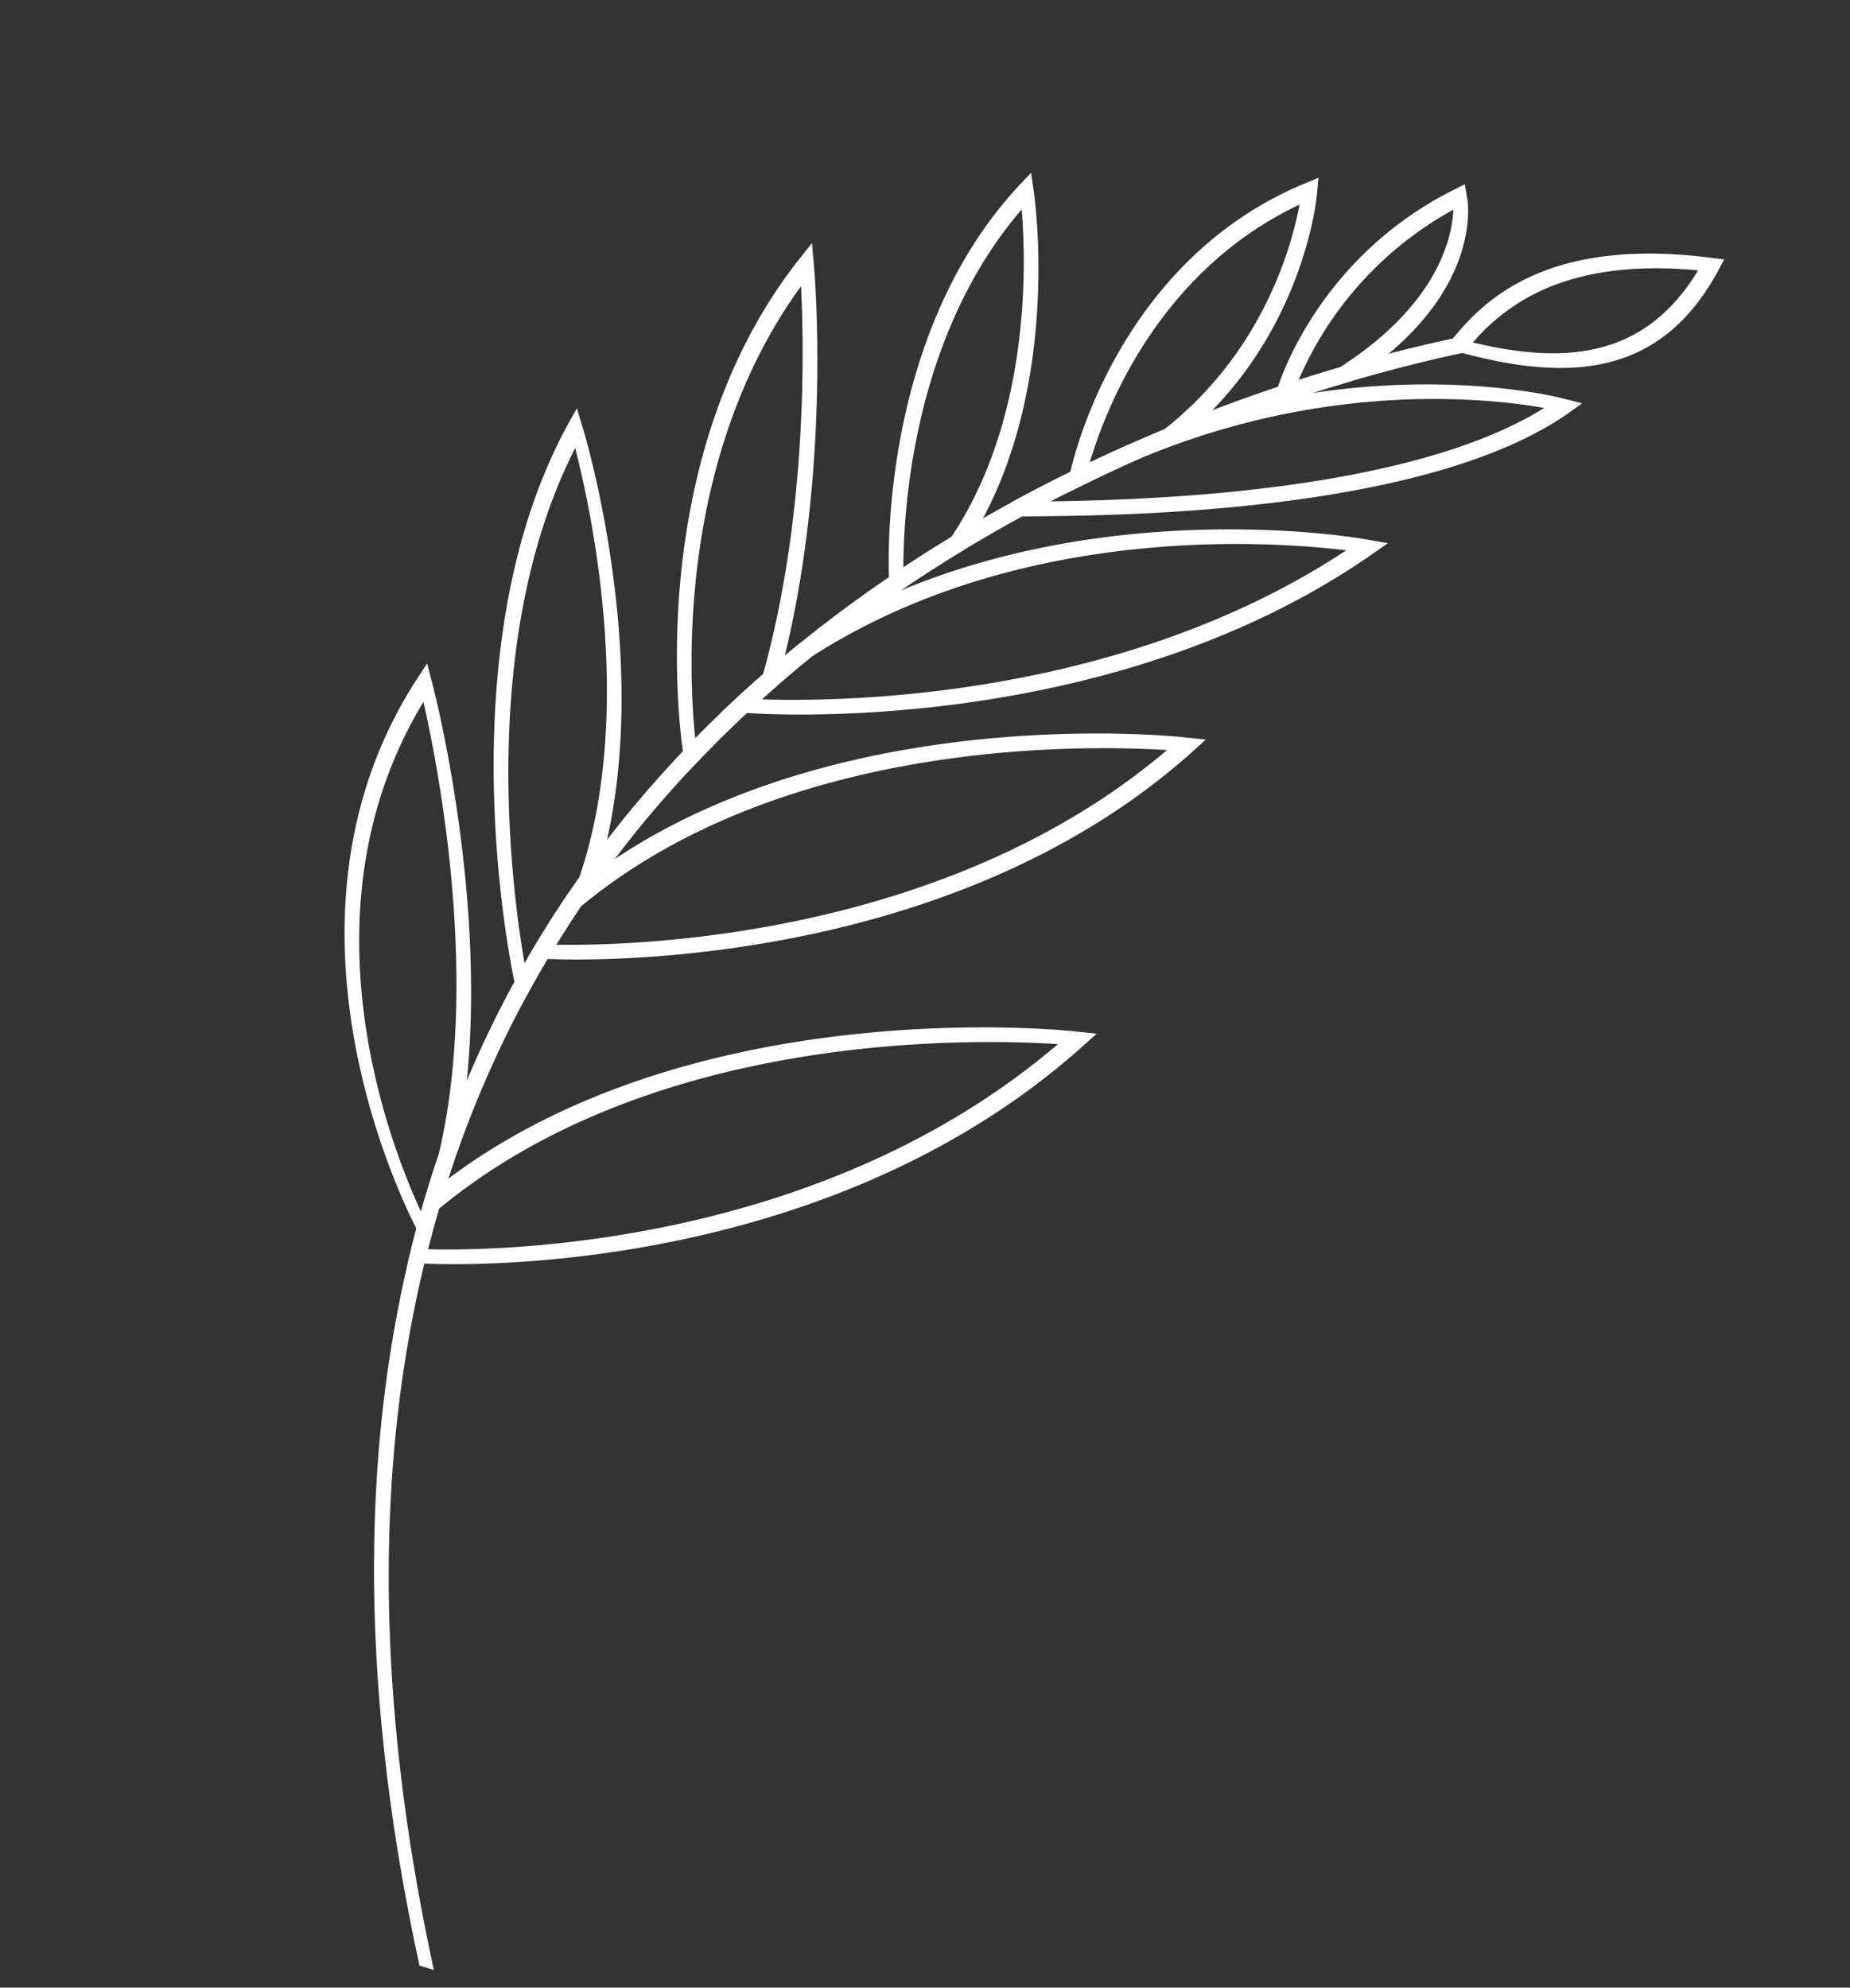
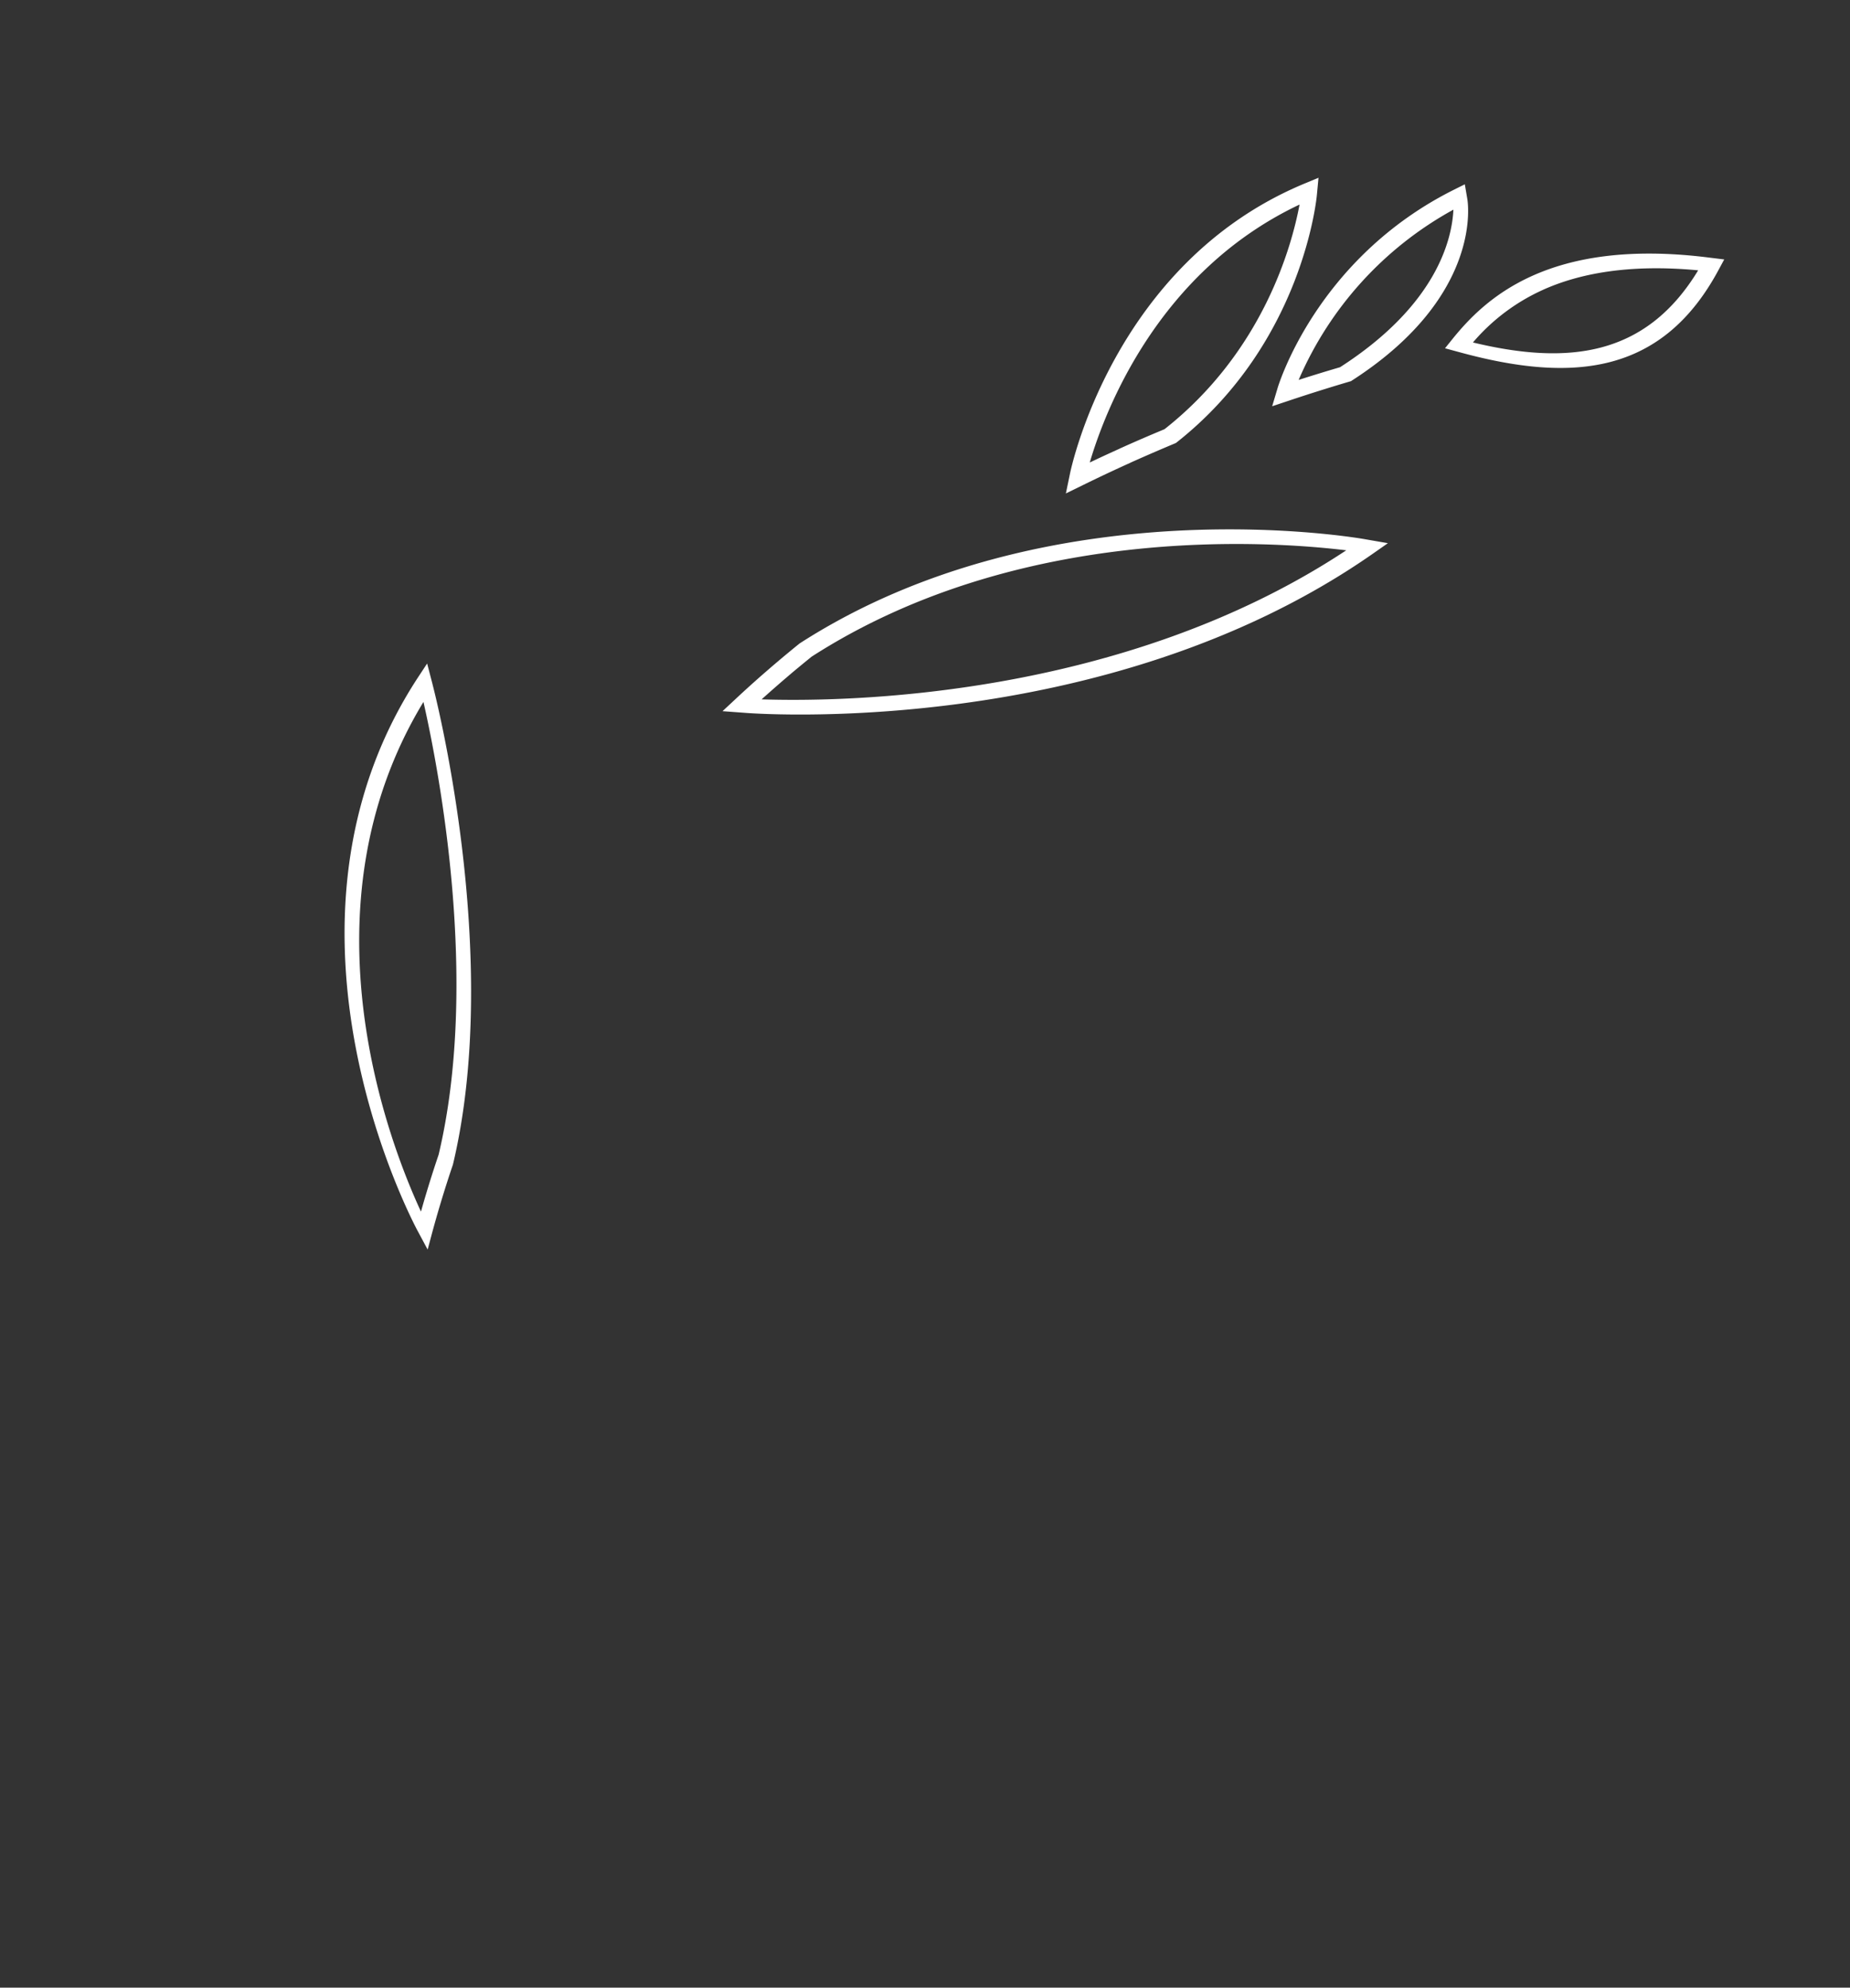
<svg xmlns="http://www.w3.org/2000/svg" width="67" height="72" viewBox="0 0 67 72" fill="none">
  <rect x="0" y="0" width="67" height="72" fill="#333333" stroke="none" />
-   <path d="M53.145 12.745C47.832 13.85 30.127 18.56 20.48 33.68c-5.546 8.689-8.43 20.817-4.768 37.678l-.521-.16c-3.688-16.979-.783-29.191 4.8-37.939 9.699-15.195 27.484-19.93 32.823-21.039l.332.525z" fill="#fff" />
  <path d="M15.883 41.836c1.497-6.288.005-13.974-.547-16.41-4.55 7.502-1.223 16.019-.09 18.463a39.784 39.784 0 01.637-2.055m-.22-17.052c.008.028 2.567 9.737.741 17.4l-.004.012a41.83 41.83 0 00-.78 2.574l-.132.496-.352-.657c-.017-.031-5.987-10.972.026-20.106l.307-.467.195.748z" fill="#fff" />
-   <path d="M38.315 37.822c-3.153-.205-14.671-.455-22.418 5.966l-.136.47a36.71 36.71 0 00-.257.96l-.01.034c2.503.066 14.192-.053 22.82-7.43m-22.888 5.514c9.122-7.585 23.457-5.98 23.498-5.976l.793.084-.46.413c-9.806 8.825-23.966 7.91-24.009 7.908l-.48-.029.101-.41a35.017 35.017 0 01.234-.91 48.867 48.867 0 01.289-1.023l.01-.037.024-.02zm4.714-9.116c2.787.048 14.082-.212 22.125-7.05-3.055-.193-13.923-.4-21.238 5.674a37.587 37.587 0 00-.887 1.375m23.072-7.014c-9.311 8.378-23.433 7.528-23.474 7.526l-.63-.034.263-.44a40.454 40.454 0 011.178-1.853l.009-.012.011-.012c8.659-7.2 22.267-5.677 22.306-5.673l.794.083-.457.415z" fill="#fff" />
-   <path d="M20.981 31.779c2.013-5.9.46-13.166-.15-15.549-3.491 6.856-2.322 15.848-1.833 18.67l.012-.023a39.586 39.586 0 01.941-1.559 41.07 41.07 0 01.82-1.236c.06-.089.132-.19.21-.303m.14-16.234c.007.027 2.858 9.351.372 16.617l-.006.014-.01.017a46.611 46.611 0 00-1.035 1.546 40.228 40.228 0 00-1.286 2.175l-.322.586-.189-.87c-.007-.034-2.671-11.984 1.971-20.345l.277-.497.227.757zm7.889-5.178c-4.46 6.137-4.08 13.965-3.832 16.377a42.555 42.555 0 012.458-2.322c1.6-5.776 1.488-11.804 1.374-14.055zm-4.265 16.927c-.005-.03-1.705-10.466 4.234-17.952l.427-.54.076.872c.002.023.709 7.791-1.334 15.136l-.01.034-.027.023a47.4 47.4 0 00-1.021.922 43.714 43.714 0 00-1.85 1.829l-.383.402-.112-.726z" fill="#fff" />
  <path d="M48.756 19.934c-2.803-.34-11.875-.967-19.364 3.854-.221.18-.437.357-.646.531a49.71 49.71 0 00-1.149 1.001l-.013.013c2.934.097 13.021-.008 21.171-5.398m-19.792 3.37c9.06-5.839 20.445-3.778 20.477-3.772l.824.143-.517.362c-9.787 6.849-22.734 5.787-22.77 5.783l-.81-.06.468-.436a39.106 39.106 0 011.027-.928 44.749 44.749 0 011.29-1.084l.01-.009z" fill="#fff" />
-   <path d="M34.457 19.447c2.852-4.28 2.712-9.833 2.545-11.86-3.937 4.57-4.283 10.908-4.286 12.965a58.749 58.749 0 011.741-1.105zM37.447 7c.003.021 1.11 7.474-2.515 12.894l-.014.02-.02.012a52.498 52.498 0 00-2.219 1.423l-.444.301-.035-.664c-.002-.024-.517-8.716 4.75-14.313l.392-.414.105.74zm-.835 11.207c.067-.028.385-.032.916-.039l-.916.04zm19.313-3.43c-2.093-.368-8.1-1.014-14.986 1.98a54.214 54.214 0 00-1.727.813c-.393.194-.764.38-1.11.559l-.062.032c3.52-.05 12.974-.32 17.885-3.383zm-15.373 1.474c8.657-3.766 16.001-1.83 16.023-1.825l.726.183-.441.315c-5.051 3.603-15.933 3.737-19.065 3.776-.491.006-.782.01-.787.013l-.404-.501.004-.004.002-.002a57.596 57.596 0 013.939-1.956l.003.001z" fill="#fff" />
  <path d="M42.17 15.55c3.572-2.814 4.613-6.633 4.895-8.14-5.126 2.422-7.042 7.458-7.598 9.343l.22-.104c.275-.13.564-.262.862-.397l.003-.003a56.003 56.003 0 011.617-.7m5.524-8.491c-.001.015-.466 5.34-5.093 8.978l-.01.01-.018.007a69.42 69.42 0 00-1.63.706l-.002.002-.001.001a57.81 57.81 0 00-1.723.812l-.614.3.15-.723c.005-.021 1.526-7.6 8.484-10.498l.515-.214-.058.619zm4.943.537a12.804 12.804 0 00-5.604 6.167 60.452 60.452 0 011.499-.46c3.508-2.257 4.055-4.641 4.106-5.707m-6.37 6.471c.004-.013 1.372-4.696 6.41-7.204l.373-.186.09.529c.002.01.652 3.48-4.201 6.594l-.015.009-.018.005a64.77 64.77 0 00-2.196.69l-.637.213.194-.65zm9.617-3.568a7.232 7.232 0 00-2.54 1.907c1.715.414 3.266.538 4.62.187 1.393-.362 2.583-1.226 3.537-2.8-2.517-.237-4.312.12-5.617.705m-3.29 1.794c.584-.724 1.45-1.647 2.9-2.299 1.45-.651 3.478-1.028 6.384-.664l.567.07-.215.398c-1.023 1.894-2.344 2.91-3.917 3.318-1.572.407-3.395.204-5.416-.345l-.564-.153.261-.325z" fill="#fff" />
</svg>